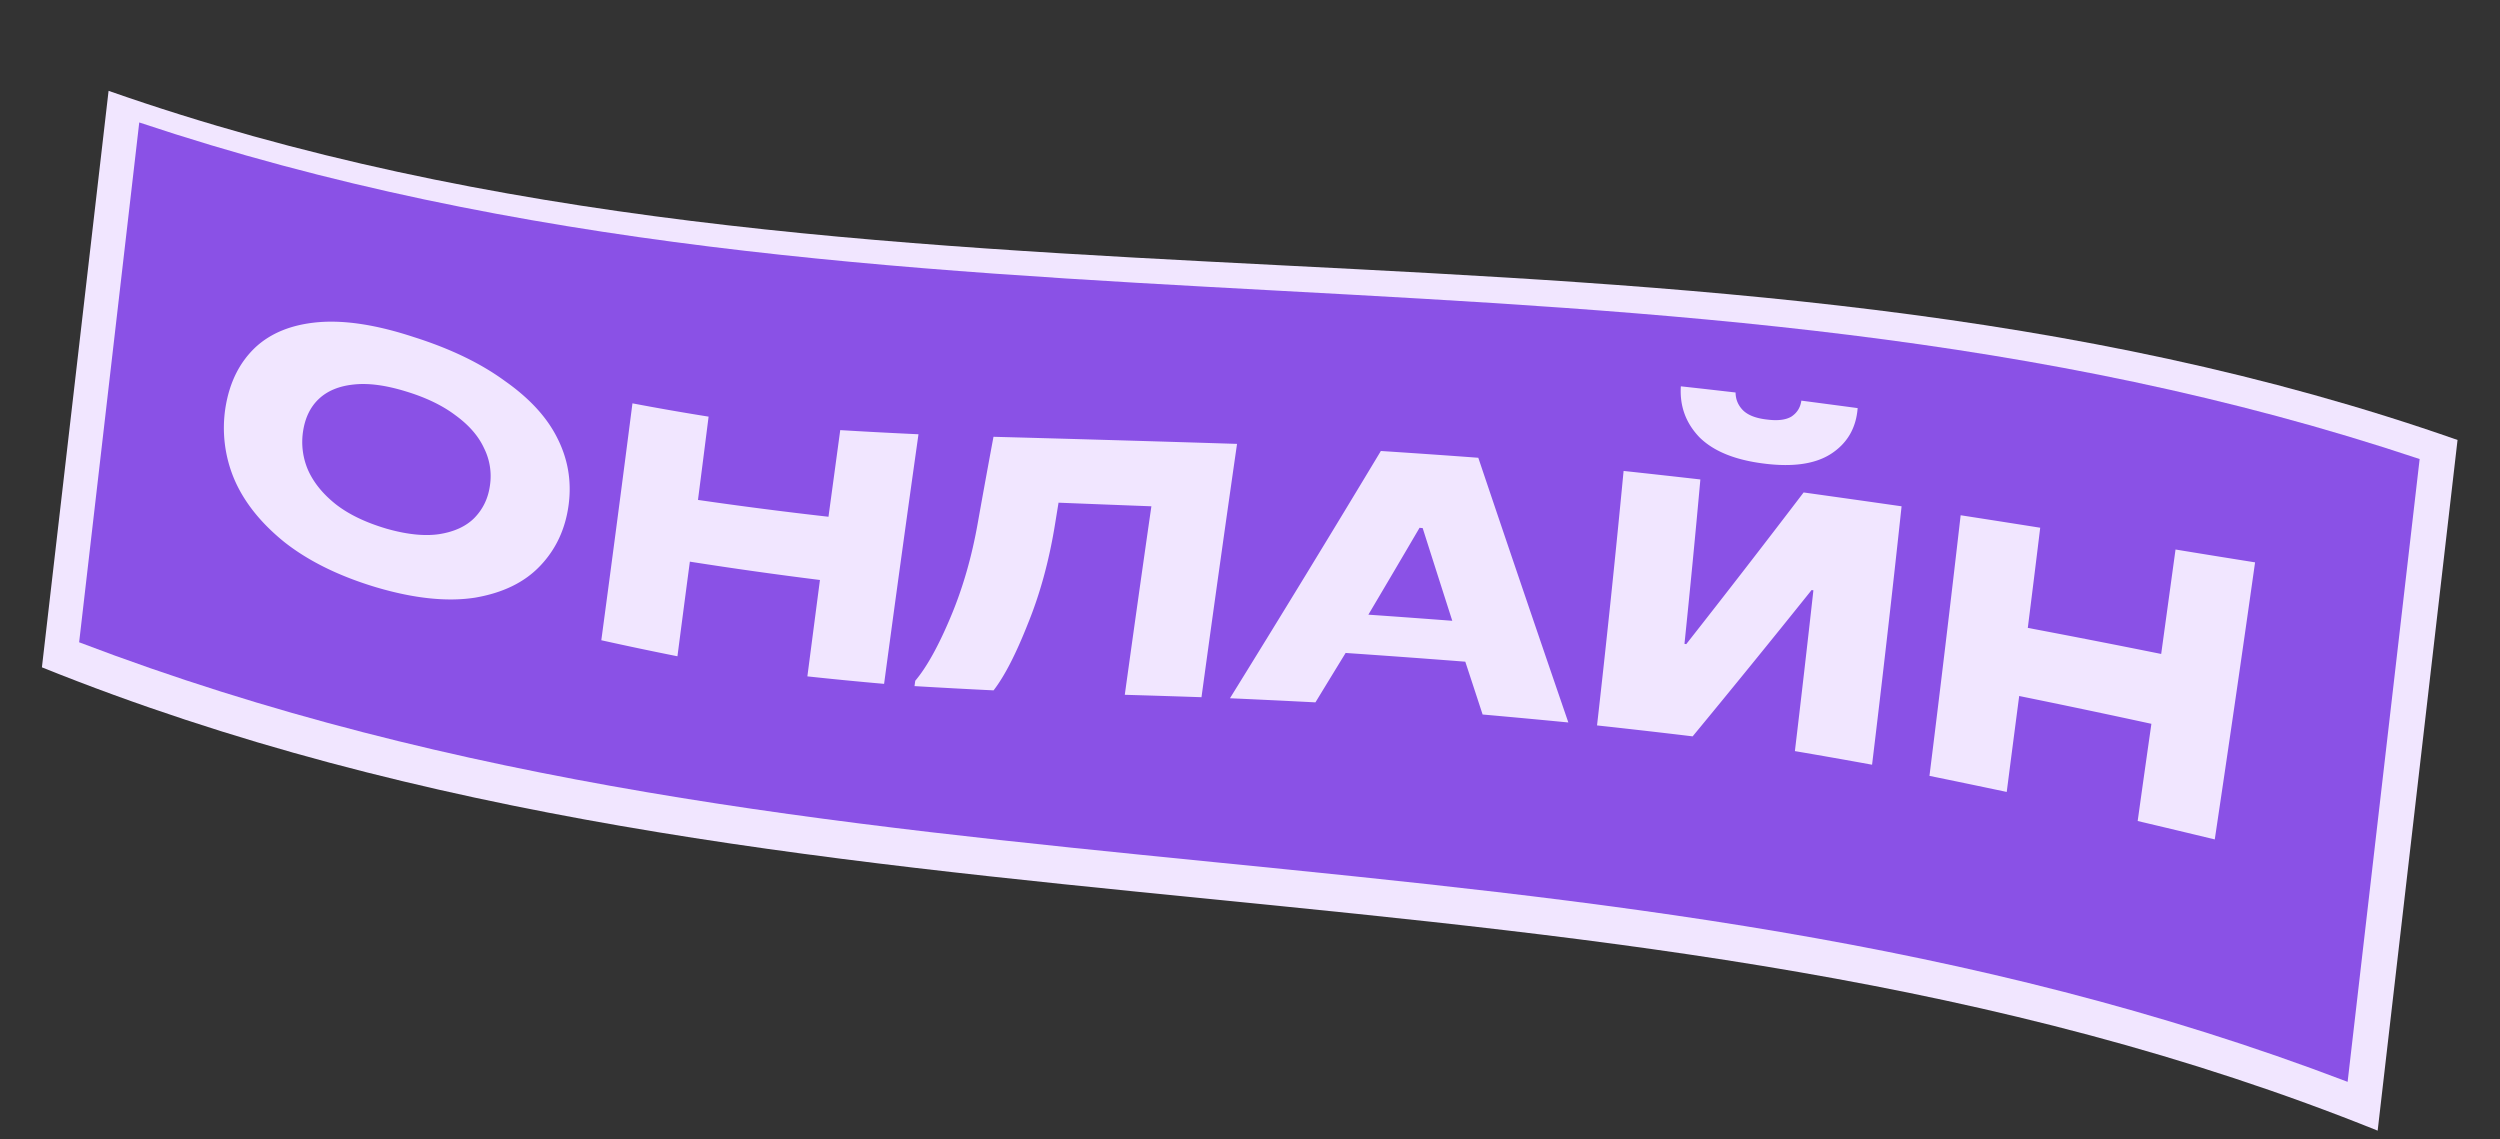
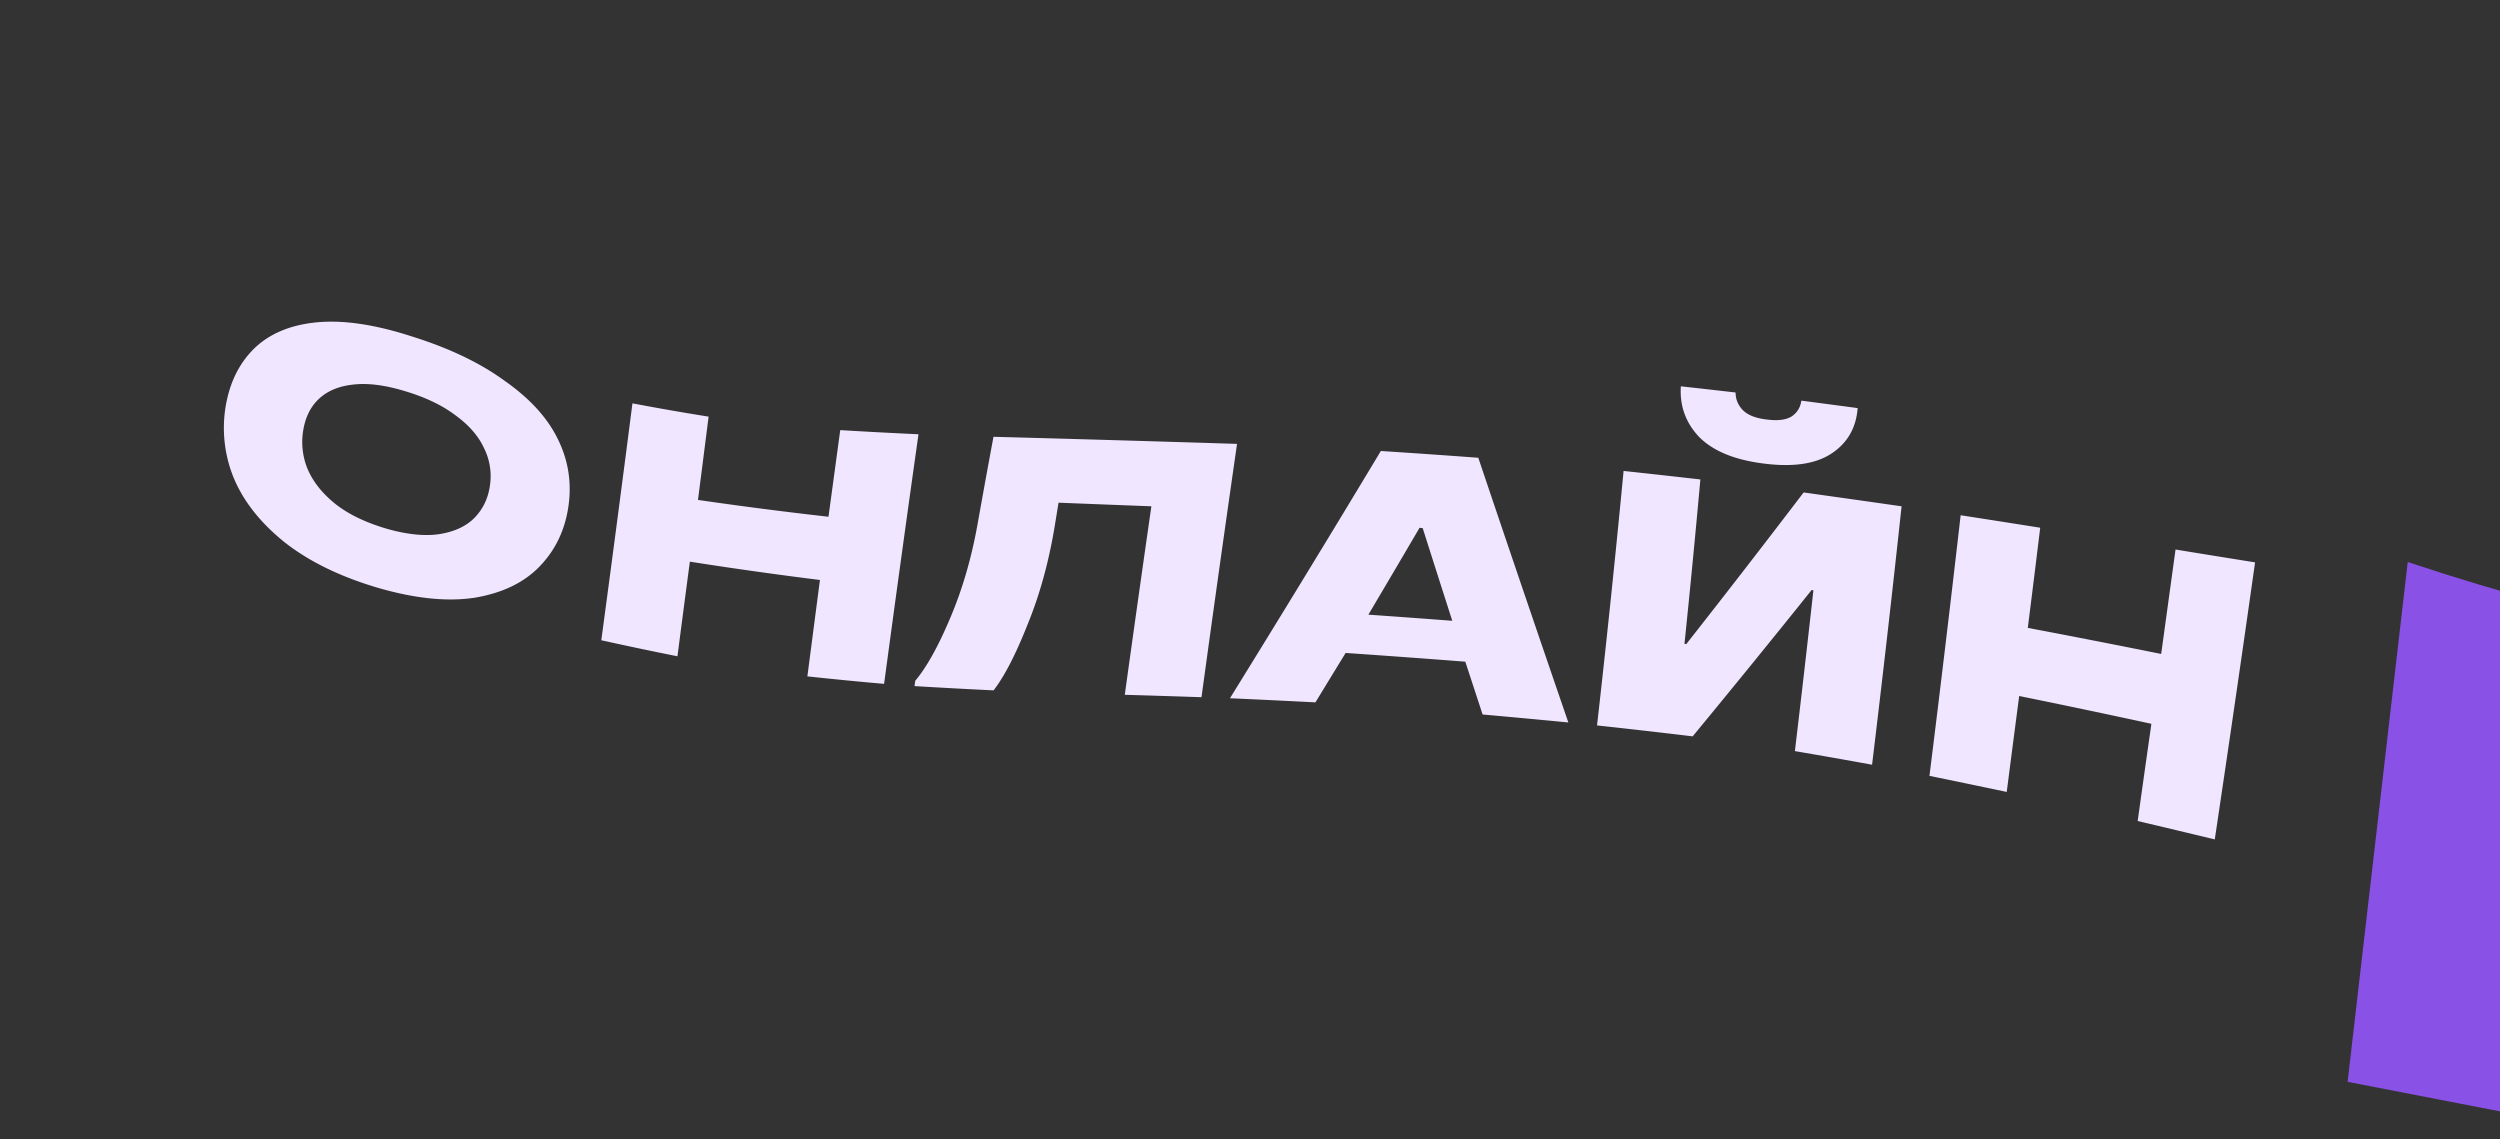
<svg xmlns="http://www.w3.org/2000/svg" width="237" height="108" fill="none">
  <rect width="100%" height="100%" fill="#333333" stroke="none" />
-   <path fill="#F1E6FF" d="M225.402 107.185C153.264 78.126 76.117 92.323 3.973 63.263l6.32-54.652c72.563 25.445 150.125 7.654 222.682 33.098l-7.572 65.469-.001.007Z" />
-   <path fill="#8A51E6" d="M222.554 102.558c-71.725-27.36-143.322-14.31-215.052-41.67l5.699-49.28c72.107 24.102 144.079 7.81 216.181 31.91l-6.827 59.034-.001.006Z" />
+   <path fill="#8A51E6" d="M222.554 102.558l5.699-49.28c72.107 24.102 144.079 7.81 216.181 31.91l-6.827 59.034-.001.006Z" />
  <path fill="#F1E6FF" d="M35.764 55.706c-3.55-1.056-6.472-2.484-8.775-4.292-2.266-1.825-3.867-3.833-4.8-6.032a12.483 12.483 0 0 1-.806-6.797c.382-2.324 1.301-4.184 2.776-5.606 1.484-1.404 3.492-2.22 6.041-2.437 2.55-.208 5.557.268 9.024 1.411 3.478 1.099 6.348 2.489 8.637 4.163 2.318 1.63 3.979 3.417 4.973 5.413 1.012 1.996 1.369 4.104 1.07 6.351-.309 2.291-1.212 4.214-2.71 5.778-1.48 1.556-3.539 2.556-6.176 3.003-2.61.402-5.703.084-9.254-.955Zm.832-5.6c1.934.556 3.614.737 5.013.535 1.425-.22 2.548-.726 3.351-1.529.813-.828 1.32-1.855 1.488-3.098a5.925 5.925 0 0 0-.568-3.543c-.523-1.132-1.416-2.161-2.67-3.078-1.226-.933-2.797-1.7-4.713-2.282-1.916-.59-3.567-.816-4.973-.658-1.37.14-2.482.594-3.302 1.369-.802.758-1.29 1.776-1.485 3.027a6.708 6.708 0 0 0 .456 3.69c.53 1.196 1.403 2.278 2.628 3.256 1.252.979 2.85 1.737 4.775 2.31Zm41.944-1.118c.379-2.782.75-5.52 1.115-8.213 2.475.149 4.947.28 7.417.393a3559.776 3559.776 0 0 0-3.26 23.661c-2.431-.212-4.855-.449-7.273-.709.402-3.09.799-6.137 1.192-9.138a395.593 395.593 0 0 1-12.332-1.737c-.39 2.937-.782 5.927-1.177 8.97-2.41-.48-4.816-.986-7.218-1.52 1.056-7.855 2.04-15.341 2.952-22.458 2.393.455 4.8.875 7.219 1.26a2918.8 2918.8 0 0 1-1.007 7.896c4.113.597 8.236 1.128 12.371 1.595Zm8.225 15.549c1.078-1.275 2.198-3.289 3.343-6.016 1.154-2.726 2.022-5.73 2.597-9.01.484-2.714.976-5.415 1.477-8.103 7.766.208 15.462.432 23.089.672a3404.287 3404.287 0 0 0-3.37 24.015c-2.424-.082-4.847-.158-7.271-.228.826-5.972 1.666-11.93 2.521-17.87-2.934-.112-5.868-.225-8.802-.342l-.36 2.209c-.56 3.397-1.414 6.5-2.562 9.306-1.112 2.817-2.19 4.921-3.235 6.277-2.5-.12-4.999-.255-7.497-.404l.07-.506Zm61.914 3.953a933.433 933.433 0 0 0-8.127-.755c-.545-1.666-1.092-3.335-1.642-5.007-3.784-.294-7.566-.57-11.345-.828-.957 1.561-1.91 3.123-2.861 4.684a1230.81 1230.81 0 0 0-8.104-.39 2090.198 2090.198 0 0 0 14.305-23.44c3.08.2 6.159.413 9.237.642a4357.966 4357.966 0 0 0 8.537 25.094Zm-14.104-18.458a1756.528 1756.528 0 0 1-4.854 8.239c2.646.184 5.298.378 7.955.58-.936-2.921-1.872-5.852-2.807-8.791a2.402 2.402 0 0 1-.294-.028Zm25.888 19.775a781.91 781.91 0 0 0-9.064-1.037c.898-7.909 1.737-15.95 2.518-24.124 2.418.26 4.844.529 7.278.807-.474 5.259-.977 10.454-1.507 15.586l.169.024c3.722-4.733 7.431-9.526 11.127-14.378 3.083.43 6.179.868 9.286 1.312a1805.965 1805.965 0 0 1-2.798 24.498 607.8 607.8 0 0 0-7.316-1.29c.597-5.011 1.182-10.094 1.755-15.248a.775.775 0 0 1-.169-.023c-3.756 4.69-7.516 9.314-11.279 13.873Zm6.733-25.864c-2.727-.342-4.751-1.168-6.08-2.48-1.293-1.346-1.889-2.953-1.772-4.84 1.718.188 3.448.384 5.189.585.005.66.244 1.23.727 1.71.476.453 1.224.738 2.237.852 1.013.132 1.792.043 2.329-.278.538-.357.85-.855.943-1.512 1.776.233 3.555.468 5.337.707-.144 1.904-.996 3.347-2.528 4.339-1.514.974-3.646 1.268-6.382.917Zm37.684 18.05 1.36-9.9c2.514.413 5.027.818 7.541 1.218a3290.666 3290.666 0 0 1-3.821 26.266c-2.436-.588-4.872-1.17-7.309-1.745.424-3.037.857-6.108 1.301-9.215a947.435 947.435 0 0 0-12.533-2.636c-.4 3.05-.794 6.08-1.181 9.095-2.444-.517-4.886-1.025-7.325-1.523a2514.28 2514.28 0 0 0 2.957-24.707c2.508.388 5.022.782 7.542 1.182-.387 3.18-.779 6.346-1.177 9.496 4.213.796 8.428 1.62 12.645 2.47Z" />
</svg>